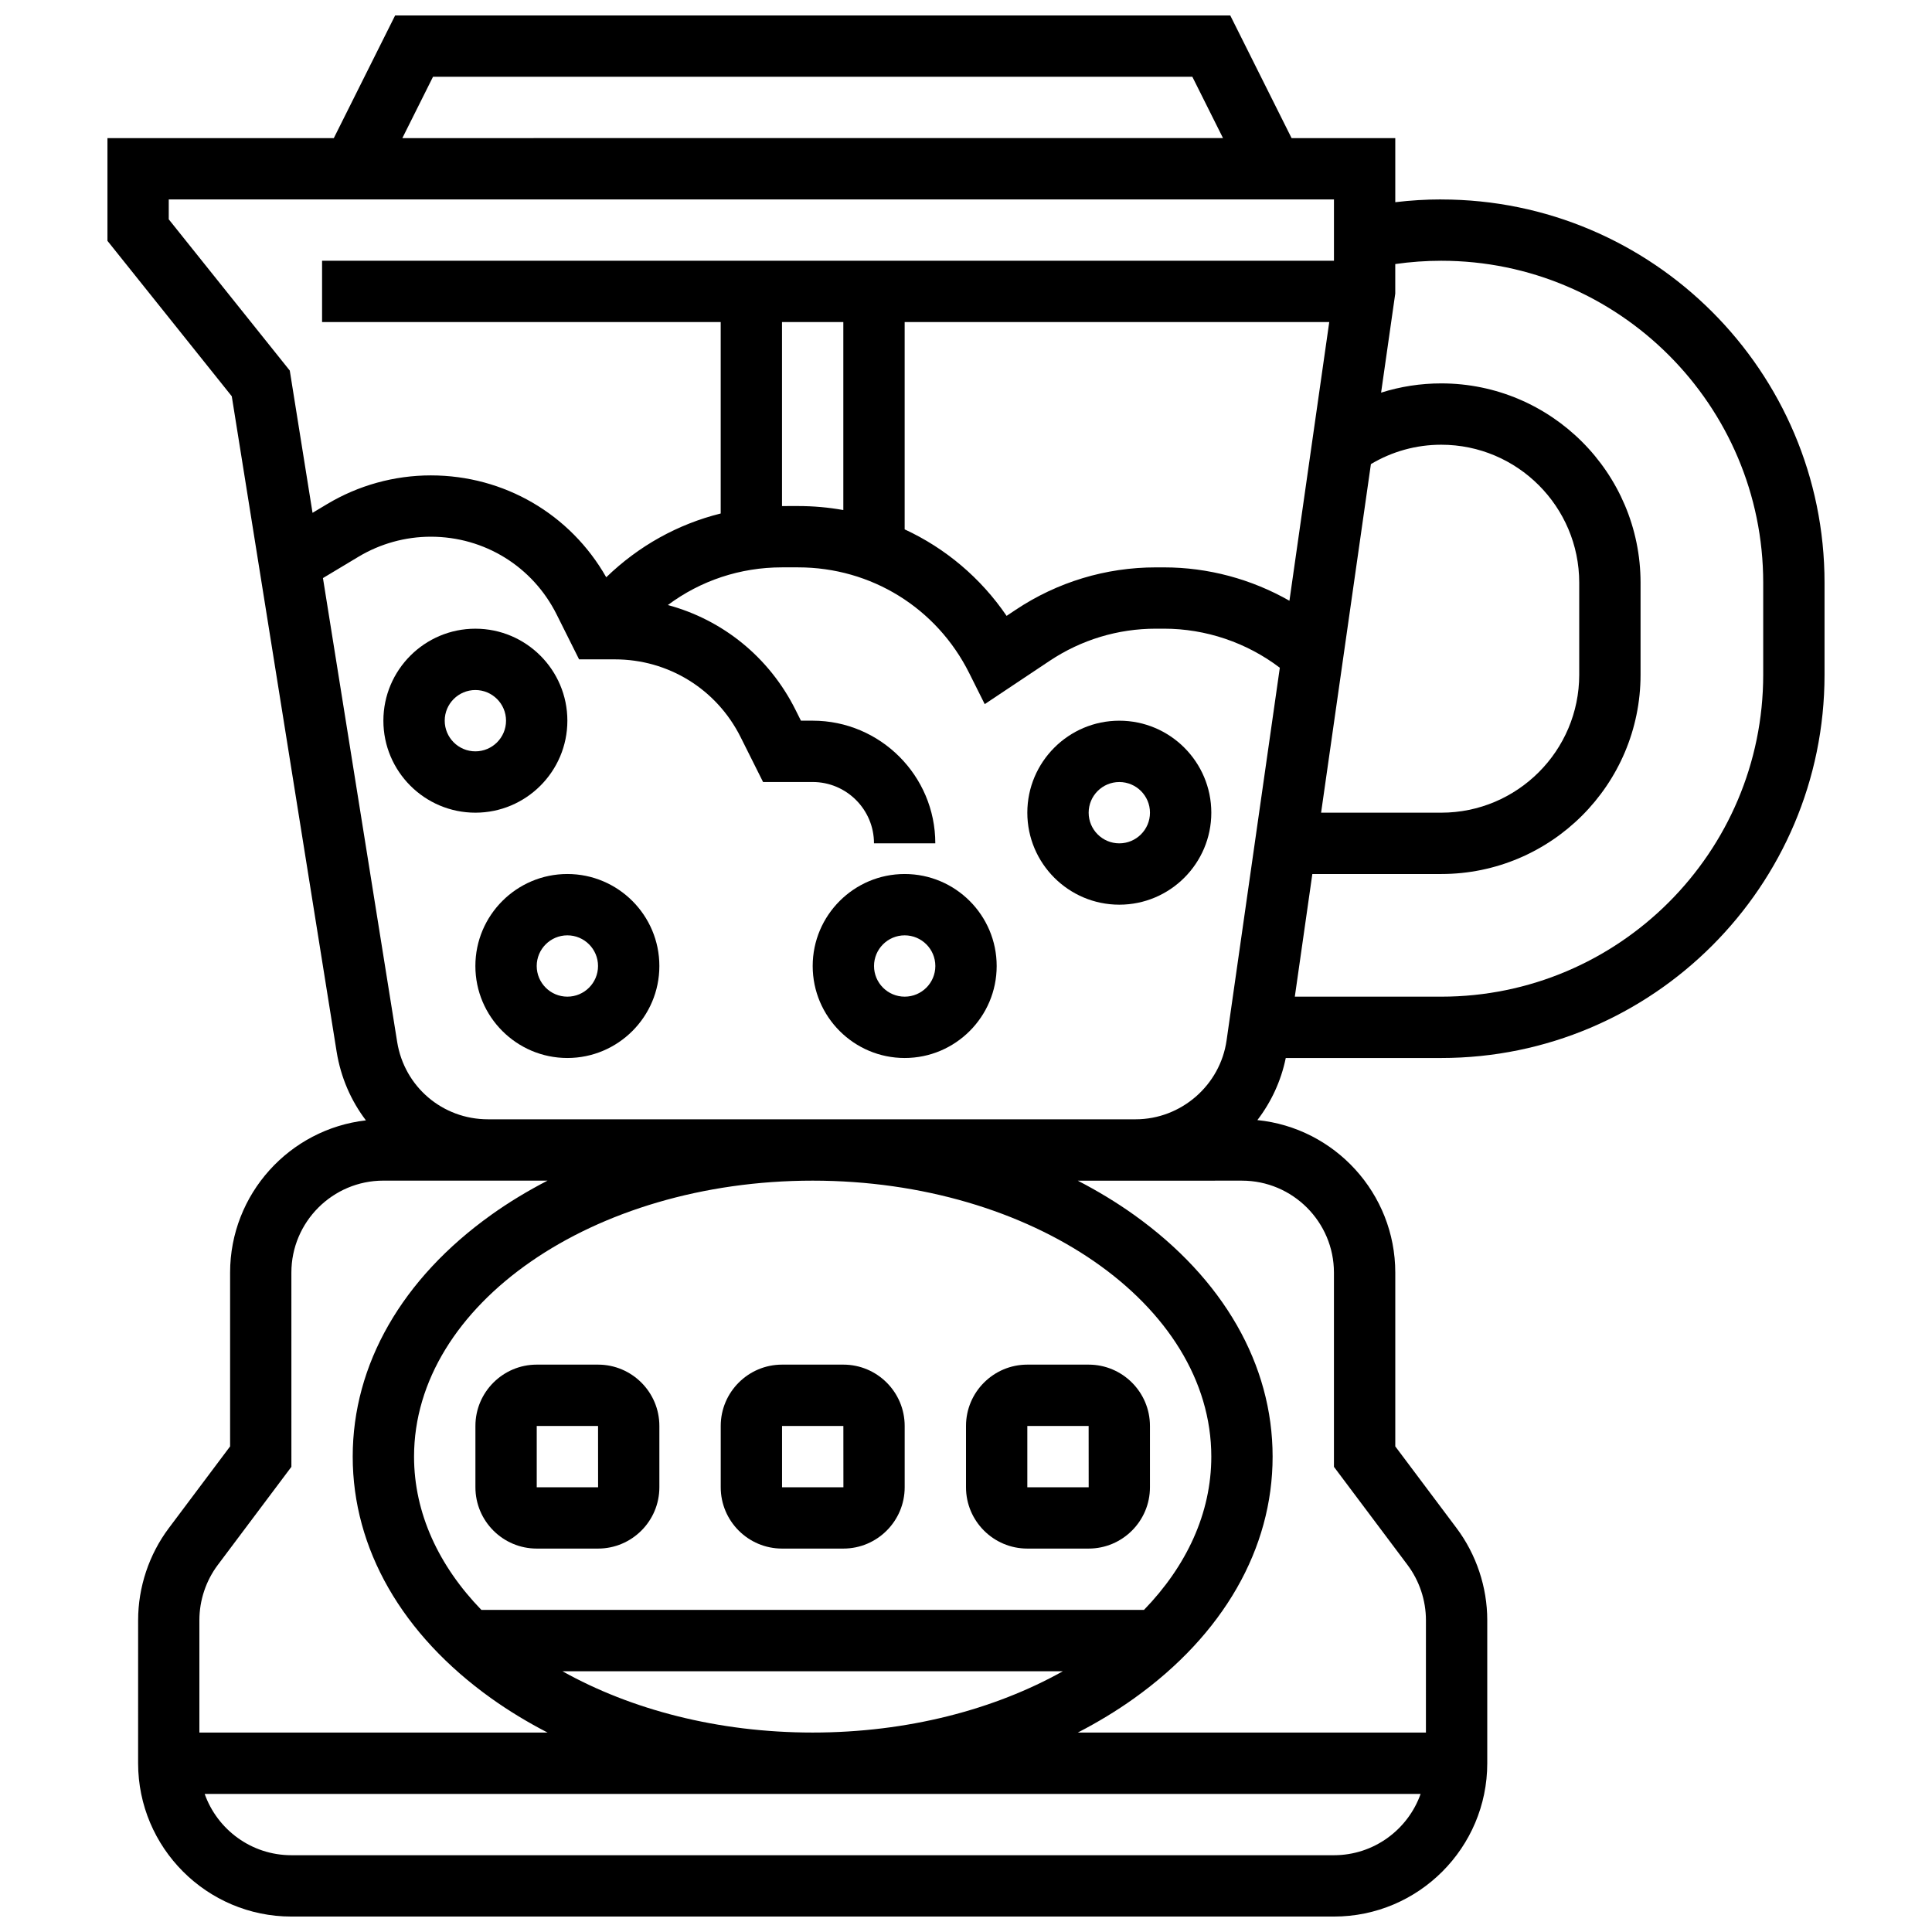
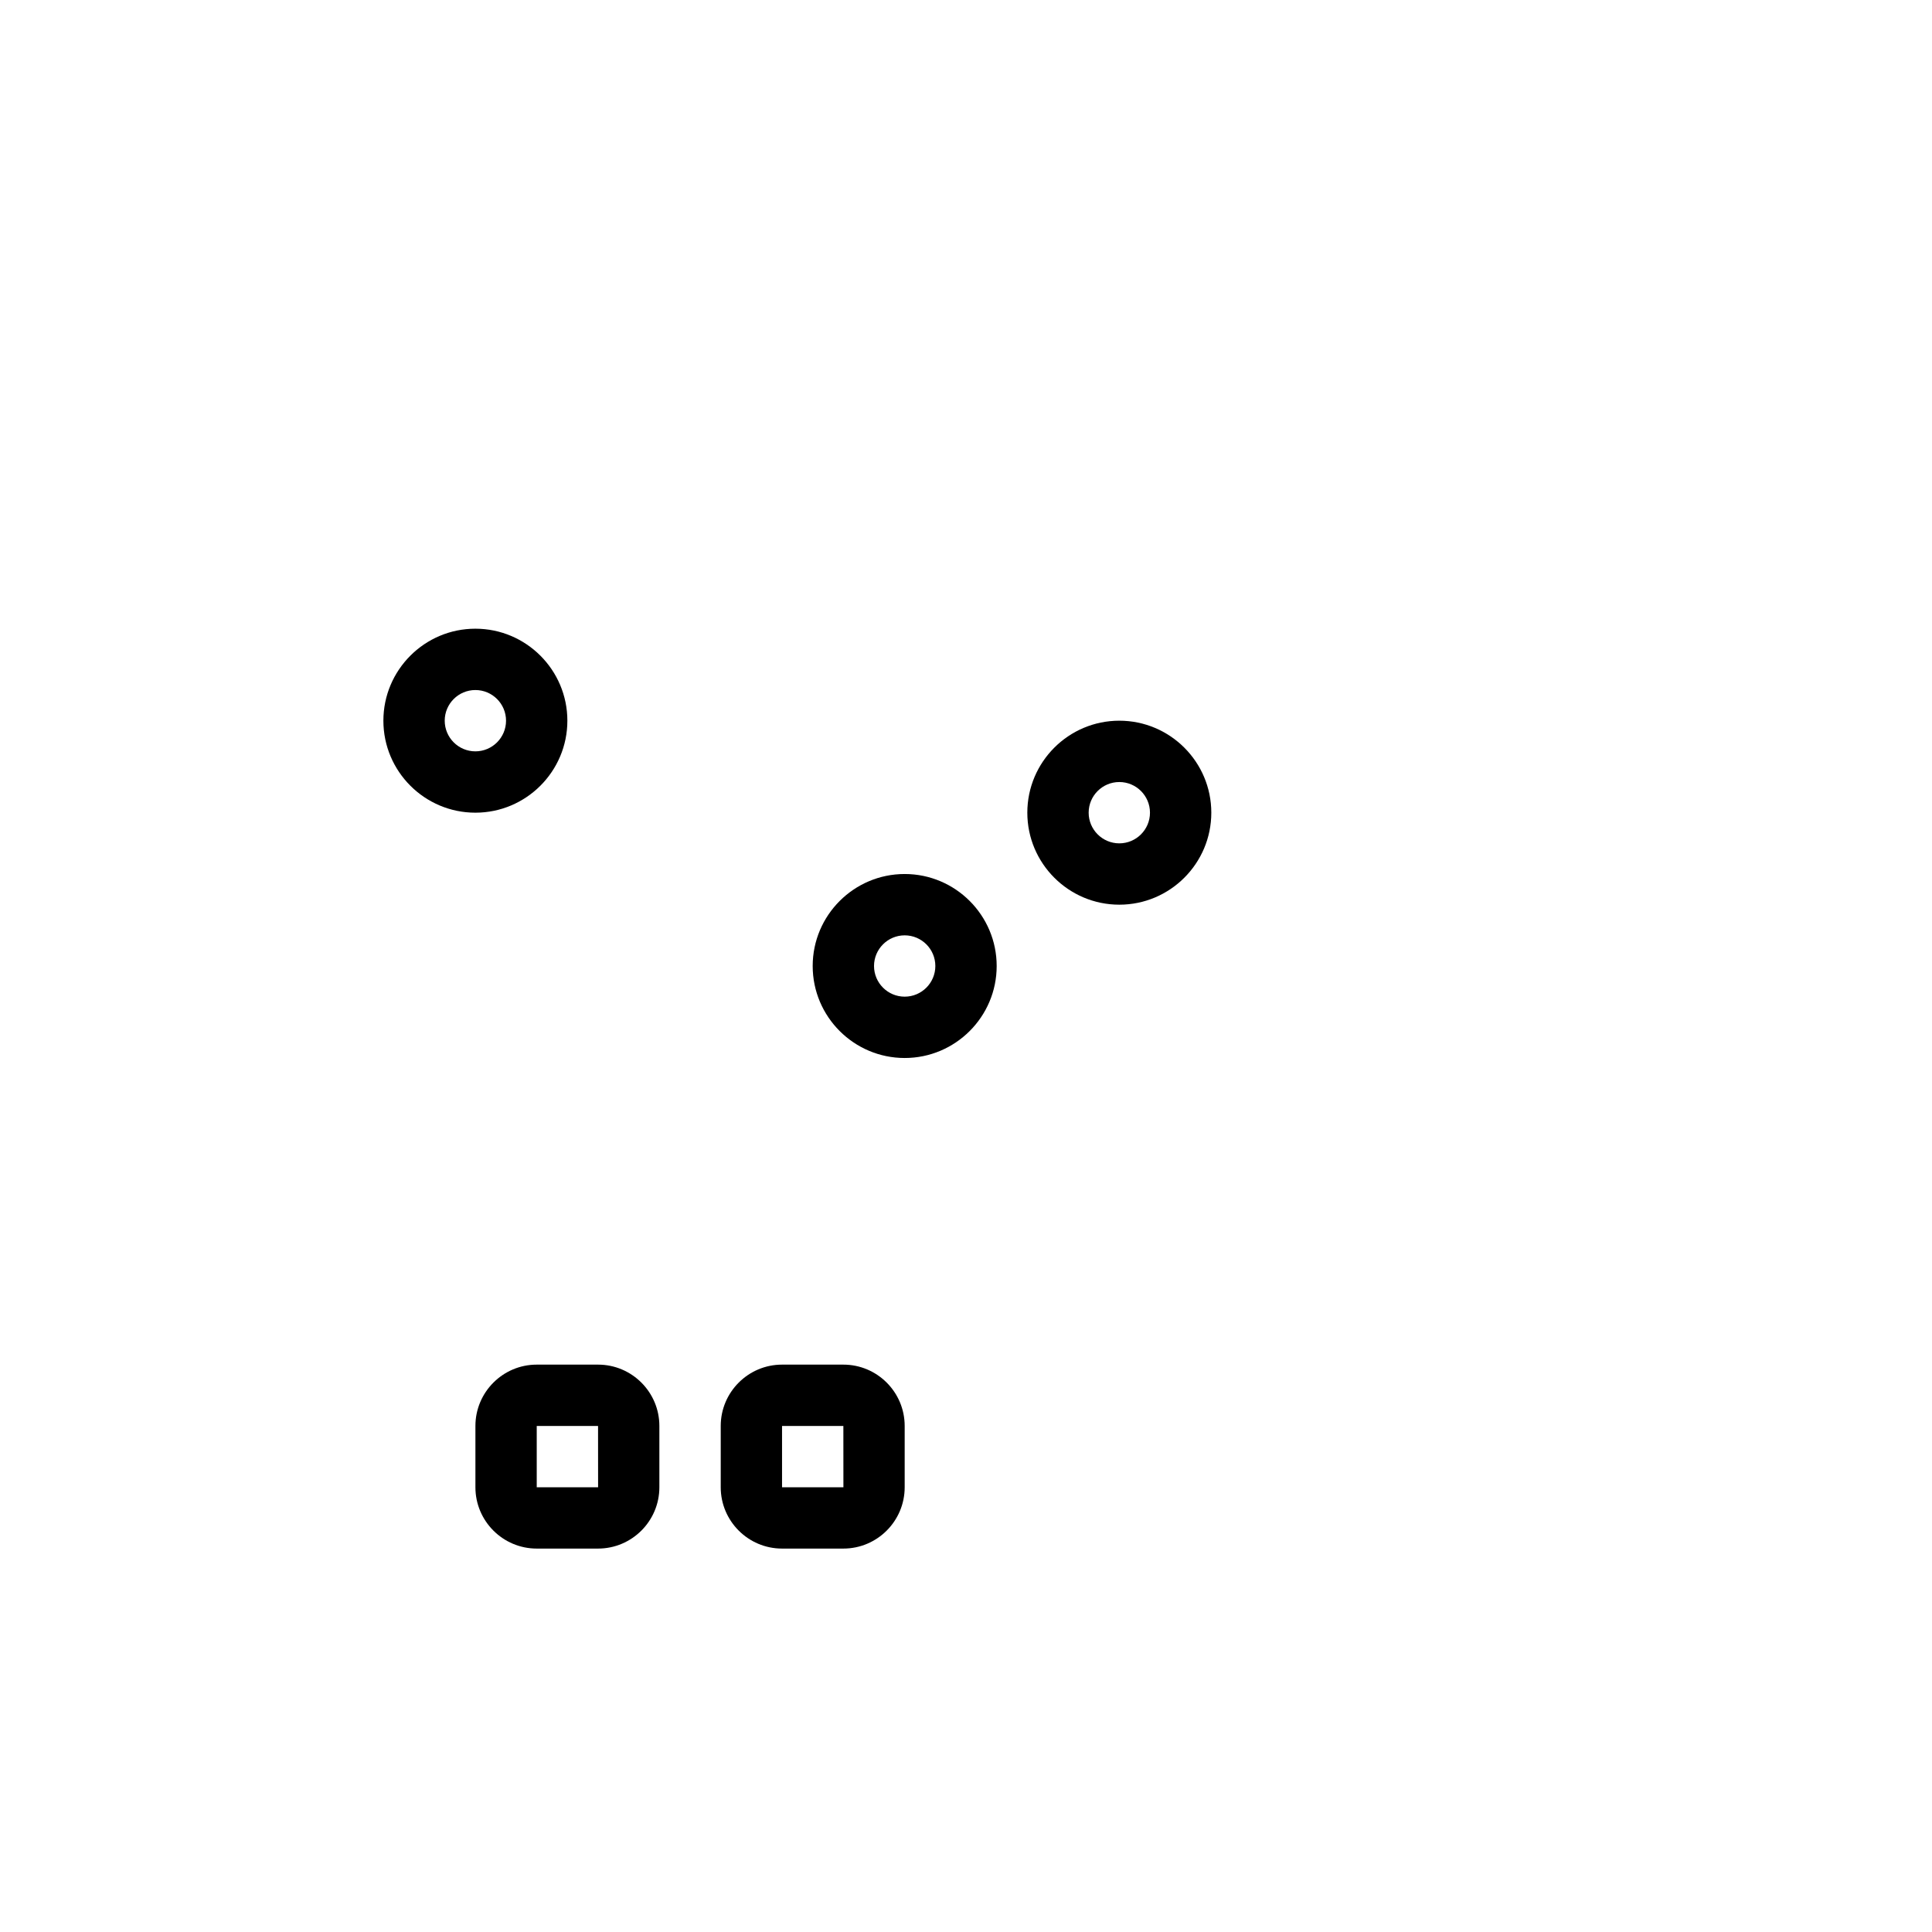
<svg xmlns="http://www.w3.org/2000/svg" width="800px" height="800px" version="1.1" viewBox="144 144 512 512">
  <defs>
    <clipPath id="a">
      <path d="m172 148.09h456v503.81h-456z" />
    </clipPath>
  </defs>
  <path d="m302.49 505.64h-16.25c-8.961 0-16.25 7.293-16.25 16.25v16.25c0 8.961 7.293 16.25 16.25 16.25h16.25c8.961 0 16.25-7.293 16.25-16.25v-16.25c0-8.961-7.289-16.25-16.25-16.25zm0 32.504h-16.25v-16.25h16.25l0.012 16.25h-0.012z" />
  <path d="m367.5 505.64h-16.25c-8.961 0-16.25 7.293-16.25 16.25v16.25c0 8.961 7.293 16.25 16.25 16.25h16.25c8.961 0 16.25-7.293 16.25-16.25v-16.25c0-8.961-7.289-16.25-16.25-16.25zm0 32.504h-16.25v-16.25h16.25l0.012 16.25h-0.012z" />
-   <path d="m432.5 505.64h-16.25c-8.961 0-16.25 7.293-16.25 16.25v16.25c0 8.961 7.293 16.25 16.25 16.25h16.25c8.961 0 16.25-7.293 16.25-16.25v-16.25c0-8.961-7.289-16.25-16.25-16.25zm0 32.504h-16.25v-16.25h16.25l0.012 16.25h-0.012z" />
-   <path d="m269.98 400c0 13.441 10.934 24.379 24.379 24.379 13.441 0 24.379-10.934 24.379-24.379 0-13.441-10.934-24.379-24.379-24.379-13.445 0-24.379 10.934-24.379 24.379zm32.504 0c0 4.481-3.644 8.125-8.125 8.125s-8.125-3.644-8.125-8.125 3.644-8.125 8.125-8.125c4.477-0.004 8.125 3.644 8.125 8.125z" />
  <path d="m269.98 359.37c13.441 0 24.379-10.934 24.379-24.379 0-13.441-10.934-24.379-24.379-24.379-13.441 0-24.379 10.934-24.379 24.379 0 13.445 10.934 24.379 24.379 24.379zm0-32.504c4.481 0 8.125 3.644 8.125 8.125s-3.644 8.125-8.125 8.125-8.125-3.644-8.125-8.125c-0.004-4.477 3.644-8.125 8.125-8.125z" />
  <path d="m440.63 383.75c13.441 0 24.379-10.934 24.379-24.379 0-13.441-10.934-24.379-24.379-24.379-13.441 0-24.379 10.934-24.379 24.379 0 13.445 10.938 24.379 24.379 24.379zm0-32.504c4.481 0 8.125 3.644 8.125 8.125 0 4.481-3.644 8.125-8.125 8.125-4.481 0-8.125-3.644-8.125-8.125 0-4.481 3.644-8.125 8.125-8.125z" />
  <path d="m383.75 424.38c13.441 0 24.379-10.934 24.379-24.379 0-13.441-10.934-24.379-24.379-24.379-13.441 0-24.379 10.934-24.379 24.379 0 13.445 10.938 24.379 24.379 24.379zm0-32.504c4.481 0 8.125 3.644 8.125 8.125 0 4.481-3.644 8.125-8.125 8.125-4.481 0-8.125-3.644-8.125-8.125 0-4.477 3.644-8.125 8.125-8.125z" />
  <g clip-path="url(#a)">
-     <path d="m525.95 196.85c-4.078 0-8.152 0.25-12.188 0.734v-16.984h-27.48l-16.25-32.504h-221.32l-16.25 32.504h-59.988v27.227l32.945 41.18 27.785 173.67c1.098 6.848 3.828 13.051 7.766 18.23-20.227 2.309-35.992 19.523-35.992 40.355v46.047l-16.25 21.668c-5.238 6.984-8.125 15.645-8.125 24.379l-0.004 37.922c0 22.402 18.227 40.629 40.629 40.629h276.28c22.402 0 40.629-18.227 40.629-40.629v-37.922c0-8.734-2.887-17.391-8.125-24.379l-16.25-21.668v-46.047c0-21.023-16.055-38.371-36.547-40.426 3.644-4.758 6.273-10.344 7.523-16.457h41.211c56.008 0 101.57-45.566 101.57-101.57v-24.379c0.004-56.008-45.562-101.57-101.57-101.57zm-174.71 32.504h16.25v49.816c-3.898-0.699-7.894-1.062-11.961-1.062l-4.289 0.004zm32.504 0h112.52l-10.551 73.852c-10.066-5.742-21.551-8.844-33.211-8.844h-2.199c-13.258 0-26.094 3.887-37.125 11.238l-2.418 1.613c-6.863-10.074-16.219-17.93-27.016-22.926zm123.56 37.641c5.629-3.359 12.008-5.137 18.641-5.137 20.164 0 36.566 16.402 36.566 36.566v24.379c0 20.164-16.402 36.566-36.566 36.566h-31.84zm-248.55-102.65h201.23l8.125 16.25-217.48 0.004zm-70.031 37.781v-5.277h308.79v16.25l-268.16 0.004v16.25h105.64v50.73c-11.336 2.812-21.75 8.582-30.332 16.902-9.512-16.727-27.059-27-46.477-27-9.699 0-19.219 2.637-27.535 7.629l-3.824 2.293-6.031-37.703zm40.863 95.07 9.418-5.652c5.793-3.473 12.422-5.309 19.176-5.309 14.207 0 26.98 7.894 33.336 20.602l5.949 11.902h9.469c14.207 0 26.98 7.894 33.336 20.602l5.953 11.902h13.145c8.961 0 16.25 7.293 16.25 16.25h16.25c0-17.922-14.582-32.504-32.504-32.504h-3.106l-1.461-2.918c-6.961-13.922-19.289-23.816-33.805-27.727 8.688-6.481 19.184-9.984 30.219-9.984h4.312c19.32 0 36.684 10.734 45.324 28.012l4.117 8.234 17.223-11.484c8.352-5.566 18.07-8.512 28.109-8.512h2.199c11.051 0 21.887 3.676 30.672 10.352l-14.105 98.734c-1.691 11.934-12.066 20.934-24.121 20.934h-171.62c-12.043 0-22.168-8.633-24.07-20.527zm217.57 273.45h-175.58c-11.266-11.629-17.848-25.609-17.848-40.629 0-40.324 47.387-73.133 105.64-73.133s105.64 32.809 105.64 73.133c0.004 15.02-6.578 29-17.844 40.629zm-21.477 16.25c-18.145 10.156-41.219 16.25-66.316 16.25-25.098 0-48.172-6.094-66.316-16.25zm-223.96-28.168 19.504-26.004-0.004-51.465c0-13.441 10.938-24.379 24.379-24.379h43.508c-5.246 2.711-10.242 5.723-14.914 9.062-23.68 16.918-36.719 39.672-36.719 64.074s13.043 47.156 36.723 64.07c4.672 3.336 9.668 6.352 14.914 9.062h-92.27v-29.793c0-5.242 1.734-10.438 4.879-14.629zm295.79 76.926h-276.29c-10.594 0-19.625-6.793-22.98-16.25h322.24c-3.352 9.453-12.387 16.25-22.977 16.25zm0-154.39v51.465l19.504 26.004c3.144 4.191 4.875 9.387 4.875 14.625l-0.004 29.797h-92.266c5.246-2.711 10.242-5.723 14.914-9.062 23.68-16.918 36.723-39.672 36.723-64.07 0-24.402-13.043-47.156-36.723-64.07-4.672-3.336-9.668-6.352-14.914-9.062h15.32l28.191-0.004c13.441 0 24.379 10.938 24.379 24.379zm113.76-158.46c0 47.047-38.273 85.324-85.324 85.324h-38.805l4.644-32.504h34.16c29.125 0 52.82-23.695 52.82-52.82v-24.379c0-29.125-23.695-52.82-52.82-52.82-5.477 0-10.832 0.836-15.941 2.453l3.754-26.25v-7.832c4.023-0.574 8.102-0.871 12.188-0.871 47.047 0 85.324 38.273 85.324 85.324z" />
-   </g>
+     </g>
</svg>